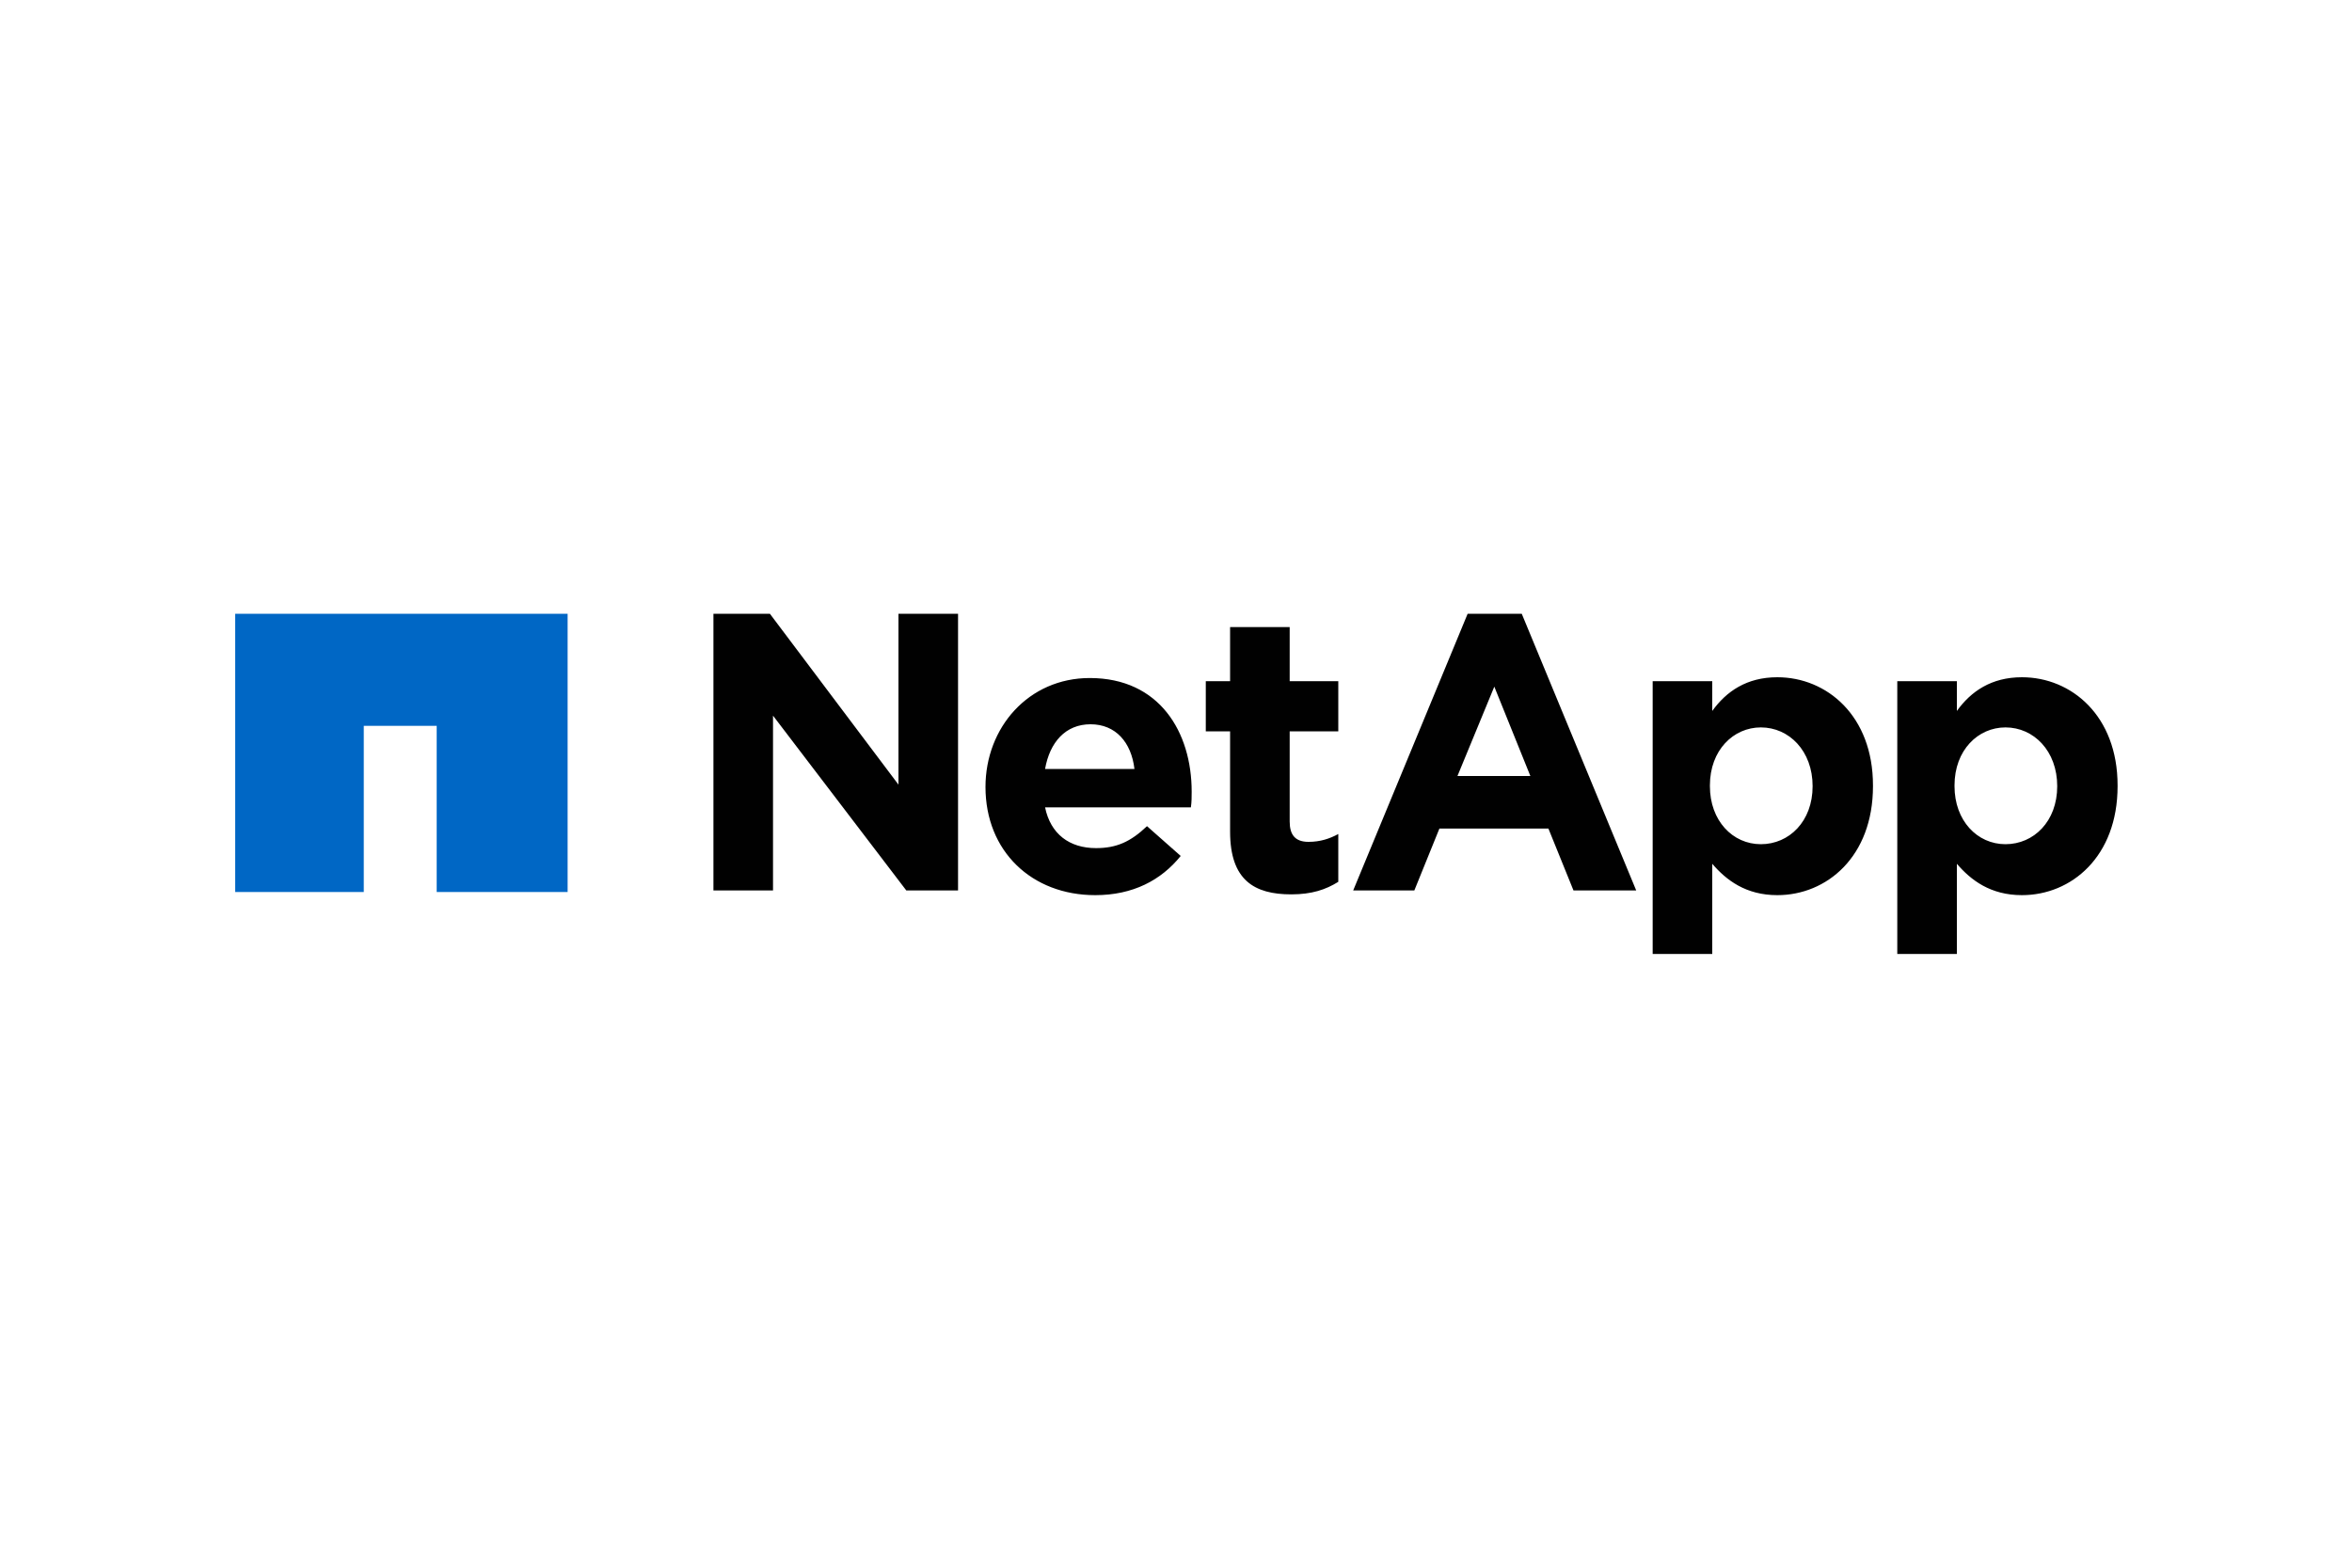
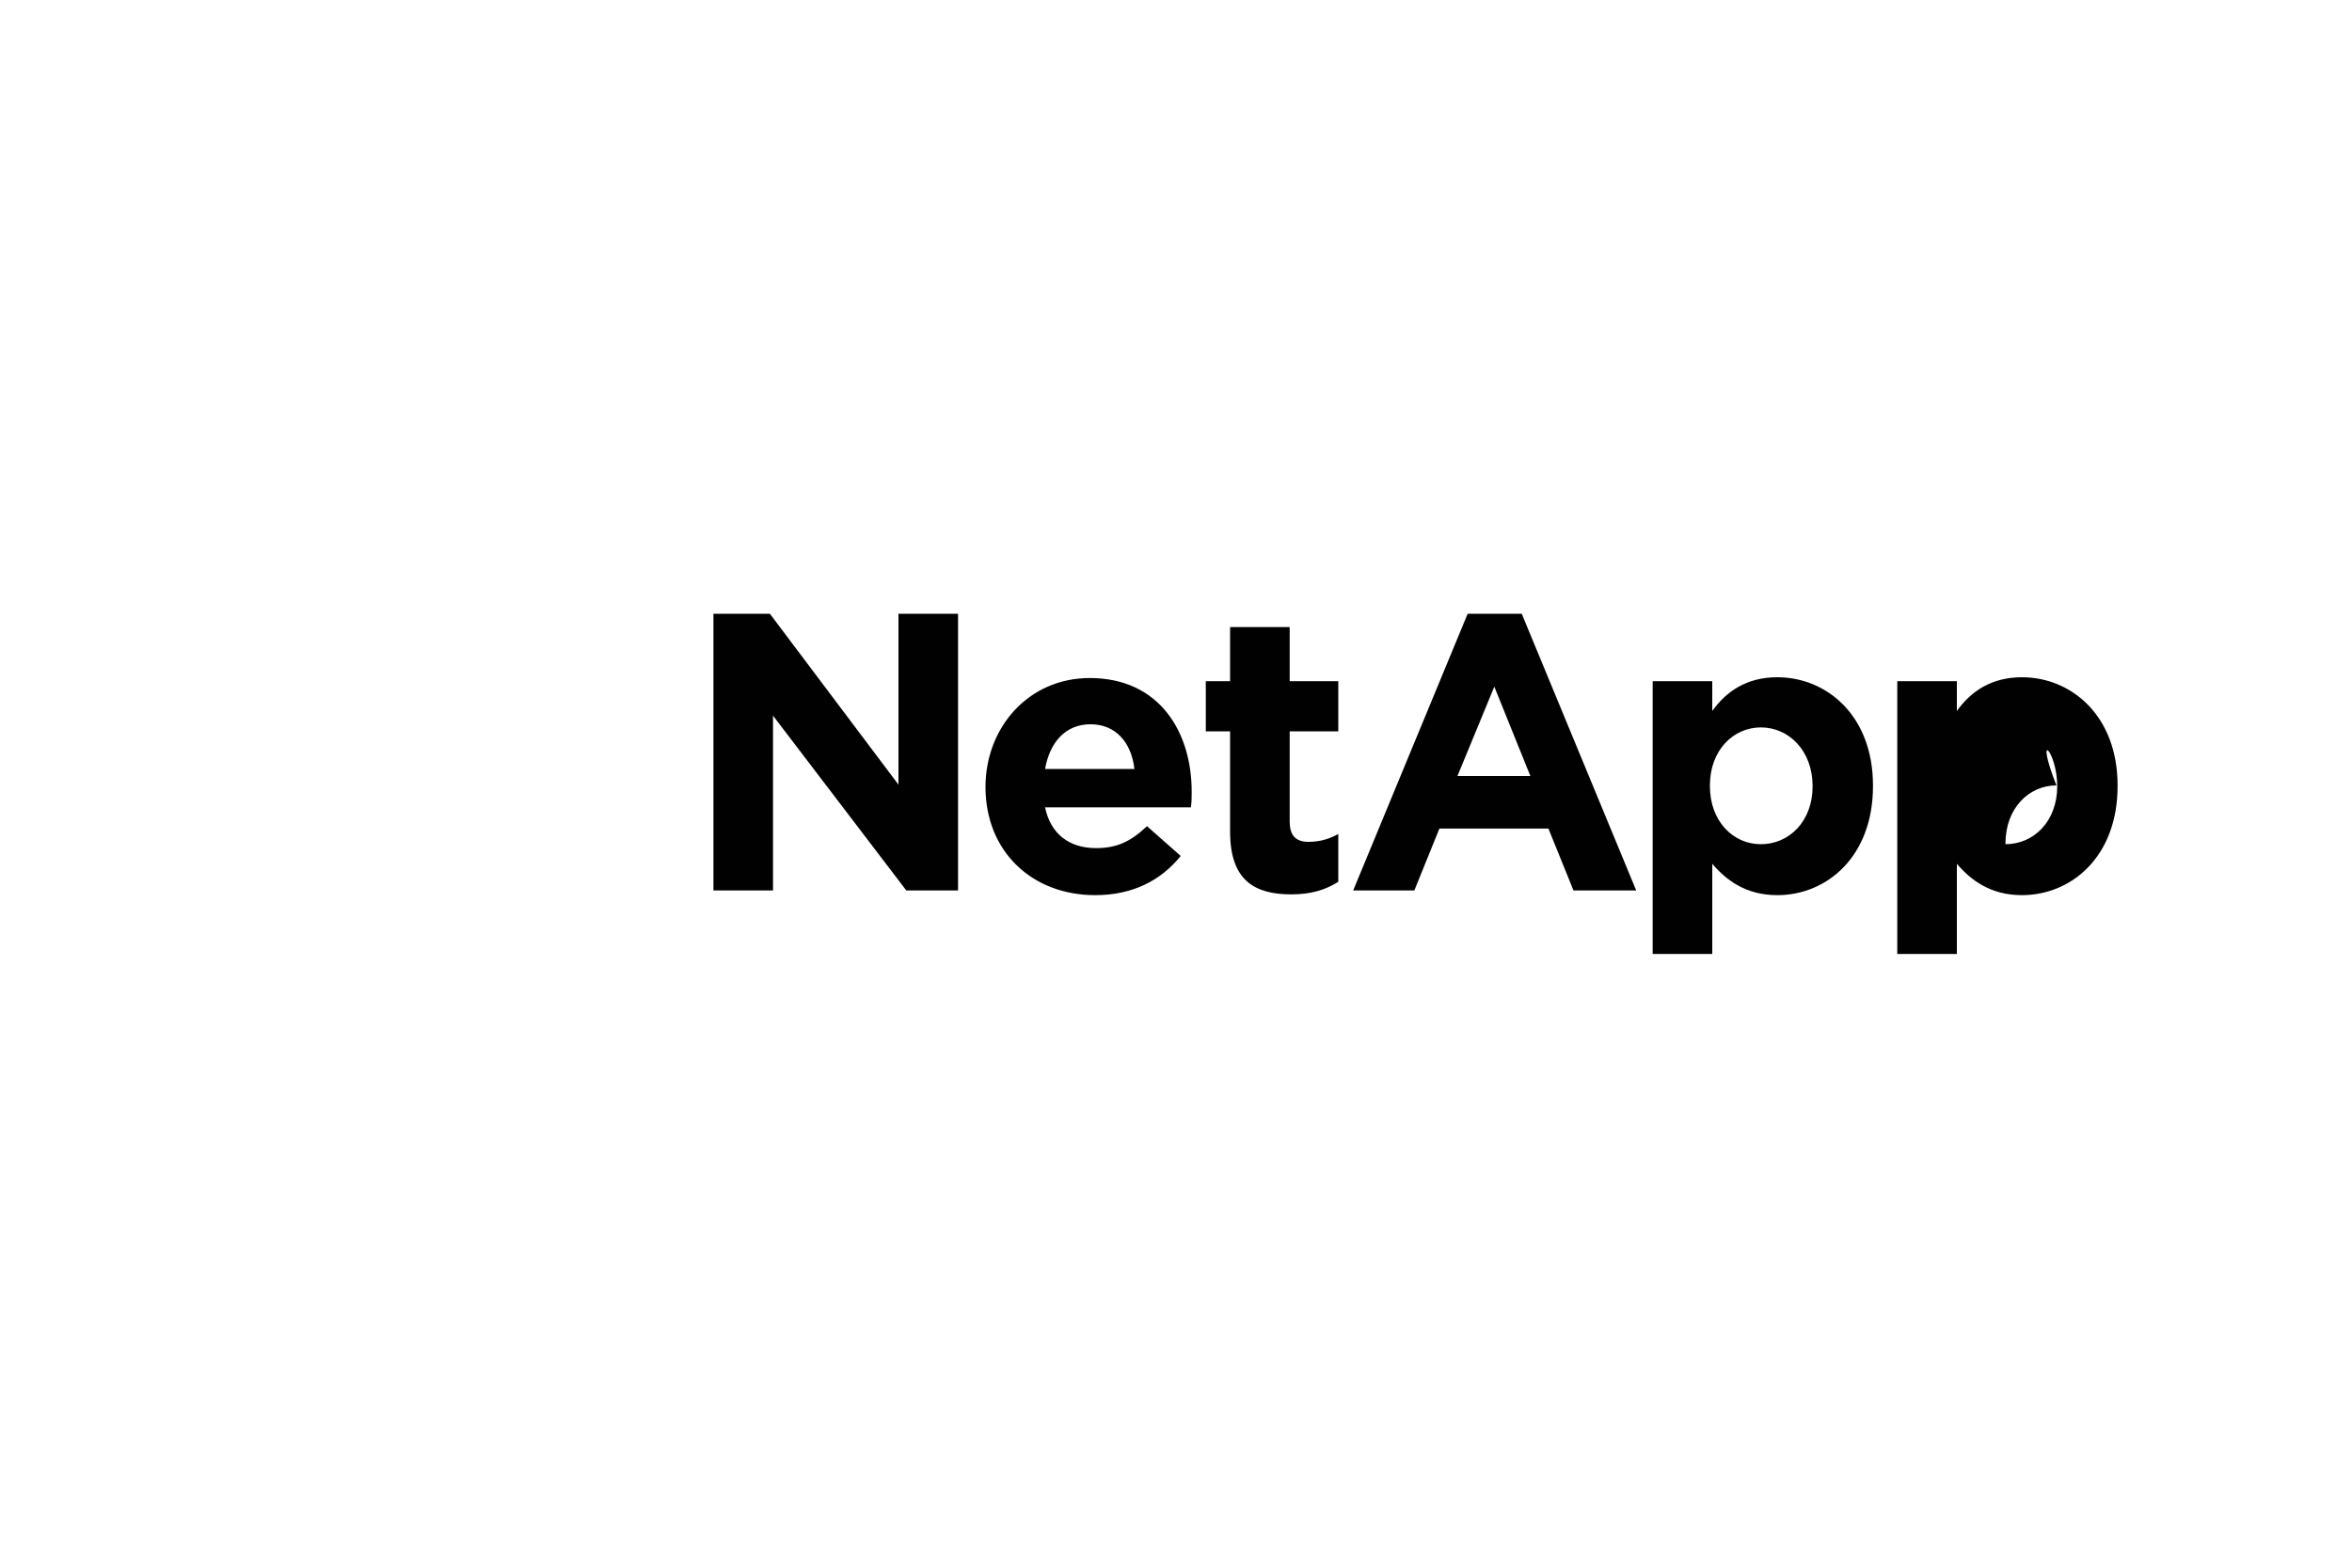
<svg xmlns="http://www.w3.org/2000/svg" version="1.1" id="Layer_1" x="0px" y="0px" viewBox="0 0 300 200" style="enable-background:new 0 0 300 200;" xml:space="preserve">
  <style type="text/css">
	.st0{fill:#0067C5;}
	.st1{fill:#010101;}
</style>
  <g>
-     <path class="st0" d="M30,78.3v35.5h16.4V92.6h9.3v21.2h16.7V78.3H30z" />
-     <path class="st1" d="M91,78.3h7.2l16.4,21.8V78.3h7.6v35.3h-6.6l-17-22.3v22.3H91L91,78.3z M125.7,100.4c0,8.2,5.9,13.8,14,13.8   c4.8,0,8.4-1.9,10.9-5l-4.3-3.8c-2.1,2-3.9,2.8-6.5,2.8c-3.4,0-5.8-1.8-6.5-5.2h18.6c0.1-0.7,0.1-1.4,0.1-2c0-7.6-4.1-14.5-13-14.5   c-7.8,0-13.3,6.3-13.3,13.9v0.2 M133.3,98.1c0.6-3.4,2.6-5.7,5.8-5.7c3.2,0,5.2,2.3,5.6,5.7H133.3z M156.9,106.1c0,6.2,3.1,8,7.8,8   c2.6,0,4.4-0.6,6-1.6v-6.1c-1.1,0.6-2.3,1-3.8,1c-1.7,0-2.4-0.9-2.4-2.6V93.3h6.2v-6.4h-6.2V80h-7.6v6.9h-3.1v6.4h3.1l0,12.6    M210.8,121.7h7.6v-11.5c1.8,2.1,4.3,4,8.3,4c6.3,0,12.2-4.9,12.2-13.9v-0.1c0-8.9-5.9-13.8-12.2-13.8c-3.9,0-6.5,1.8-8.3,4.3v-3.8   h-7.6V121.7z M231.2,100.3c0,4.5-3,7.4-6.6,7.4c-3.6,0-6.5-3-6.5-7.4v-0.1c0-4.5,3-7.4,6.5-7.4C228.2,92.8,231.2,95.8,231.2,100.3   L231.2,100.3 M242,121.7h7.6v-11.5c1.8,2.1,4.3,4,8.3,4c6.3,0,12.2-4.9,12.2-13.9v-0.1c0-8.9-5.9-13.8-12.2-13.8   c-3.9,0-6.5,1.8-8.3,4.3v-3.8H242V121.7z M262.4,100.3c0,4.5-3,7.4-6.6,7.4c-3.6,0-6.5-3-6.5-7.4v-0.1c0-4.5,3-7.4,6.5-7.4   C259.4,92.8,262.4,95.8,262.4,100.3L262.4,100.3 M172.6,113.6h7.8l3.2-7.9h13.9l3.2,7.9h8l-14.6-35.3h-6.9L172.6,113.6L172.6,113.6   z M185.9,99l4.7-11.4l4.6,11.4H185.9z" />
+     <path class="st1" d="M91,78.3h7.2l16.4,21.8V78.3h7.6v35.3h-6.6l-17-22.3v22.3H91L91,78.3z M125.7,100.4c0,8.2,5.9,13.8,14,13.8   c4.8,0,8.4-1.9,10.9-5l-4.3-3.8c-2.1,2-3.9,2.8-6.5,2.8c-3.4,0-5.8-1.8-6.5-5.2h18.6c0.1-0.7,0.1-1.4,0.1-2c0-7.6-4.1-14.5-13-14.5   c-7.8,0-13.3,6.3-13.3,13.9v0.2 M133.3,98.1c0.6-3.4,2.6-5.7,5.8-5.7c3.2,0,5.2,2.3,5.6,5.7H133.3z M156.9,106.1c0,6.2,3.1,8,7.8,8   c2.6,0,4.4-0.6,6-1.6v-6.1c-1.1,0.6-2.3,1-3.8,1c-1.7,0-2.4-0.9-2.4-2.6V93.3h6.2v-6.4h-6.2V80h-7.6v6.9h-3.1v6.4h3.1l0,12.6    M210.8,121.7h7.6v-11.5c1.8,2.1,4.3,4,8.3,4c6.3,0,12.2-4.9,12.2-13.9v-0.1c0-8.9-5.9-13.8-12.2-13.8c-3.9,0-6.5,1.8-8.3,4.3v-3.8   h-7.6V121.7z M231.2,100.3c0,4.5-3,7.4-6.6,7.4c-3.6,0-6.5-3-6.5-7.4v-0.1c0-4.5,3-7.4,6.5-7.4C228.2,92.8,231.2,95.8,231.2,100.3   L231.2,100.3 M242,121.7h7.6v-11.5c1.8,2.1,4.3,4,8.3,4c6.3,0,12.2-4.9,12.2-13.9v-0.1c0-8.9-5.9-13.8-12.2-13.8   c-3.9,0-6.5,1.8-8.3,4.3v-3.8H242V121.7z M262.4,100.3c0,4.5-3,7.4-6.6,7.4v-0.1c0-4.5,3-7.4,6.5-7.4   C259.4,92.8,262.4,95.8,262.4,100.3L262.4,100.3 M172.6,113.6h7.8l3.2-7.9h13.9l3.2,7.9h8l-14.6-35.3h-6.9L172.6,113.6L172.6,113.6   z M185.9,99l4.7-11.4l4.6,11.4H185.9z" />
  </g>
</svg>